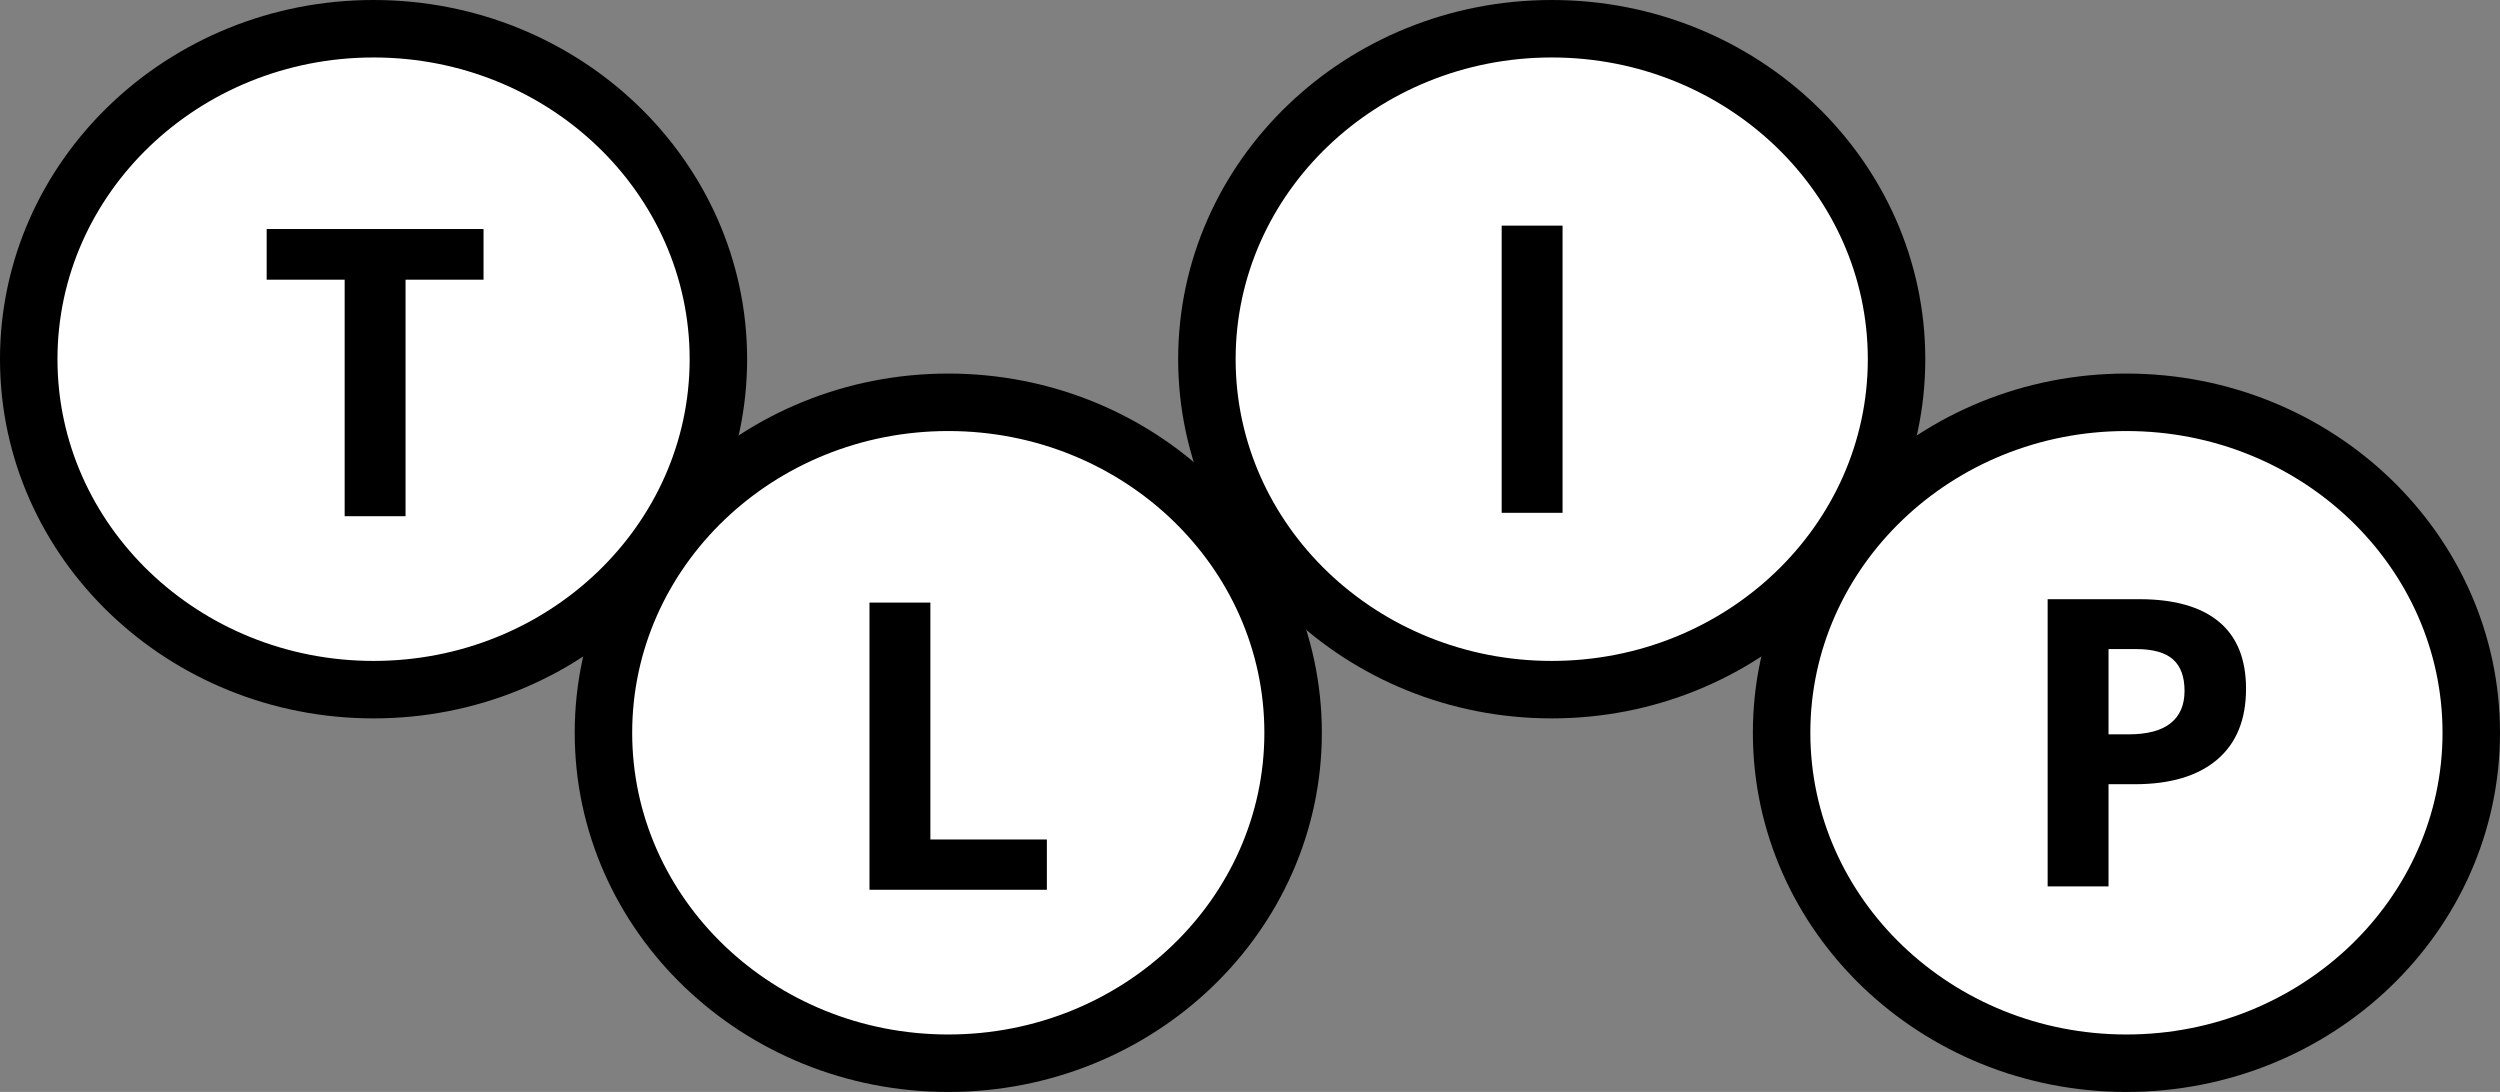
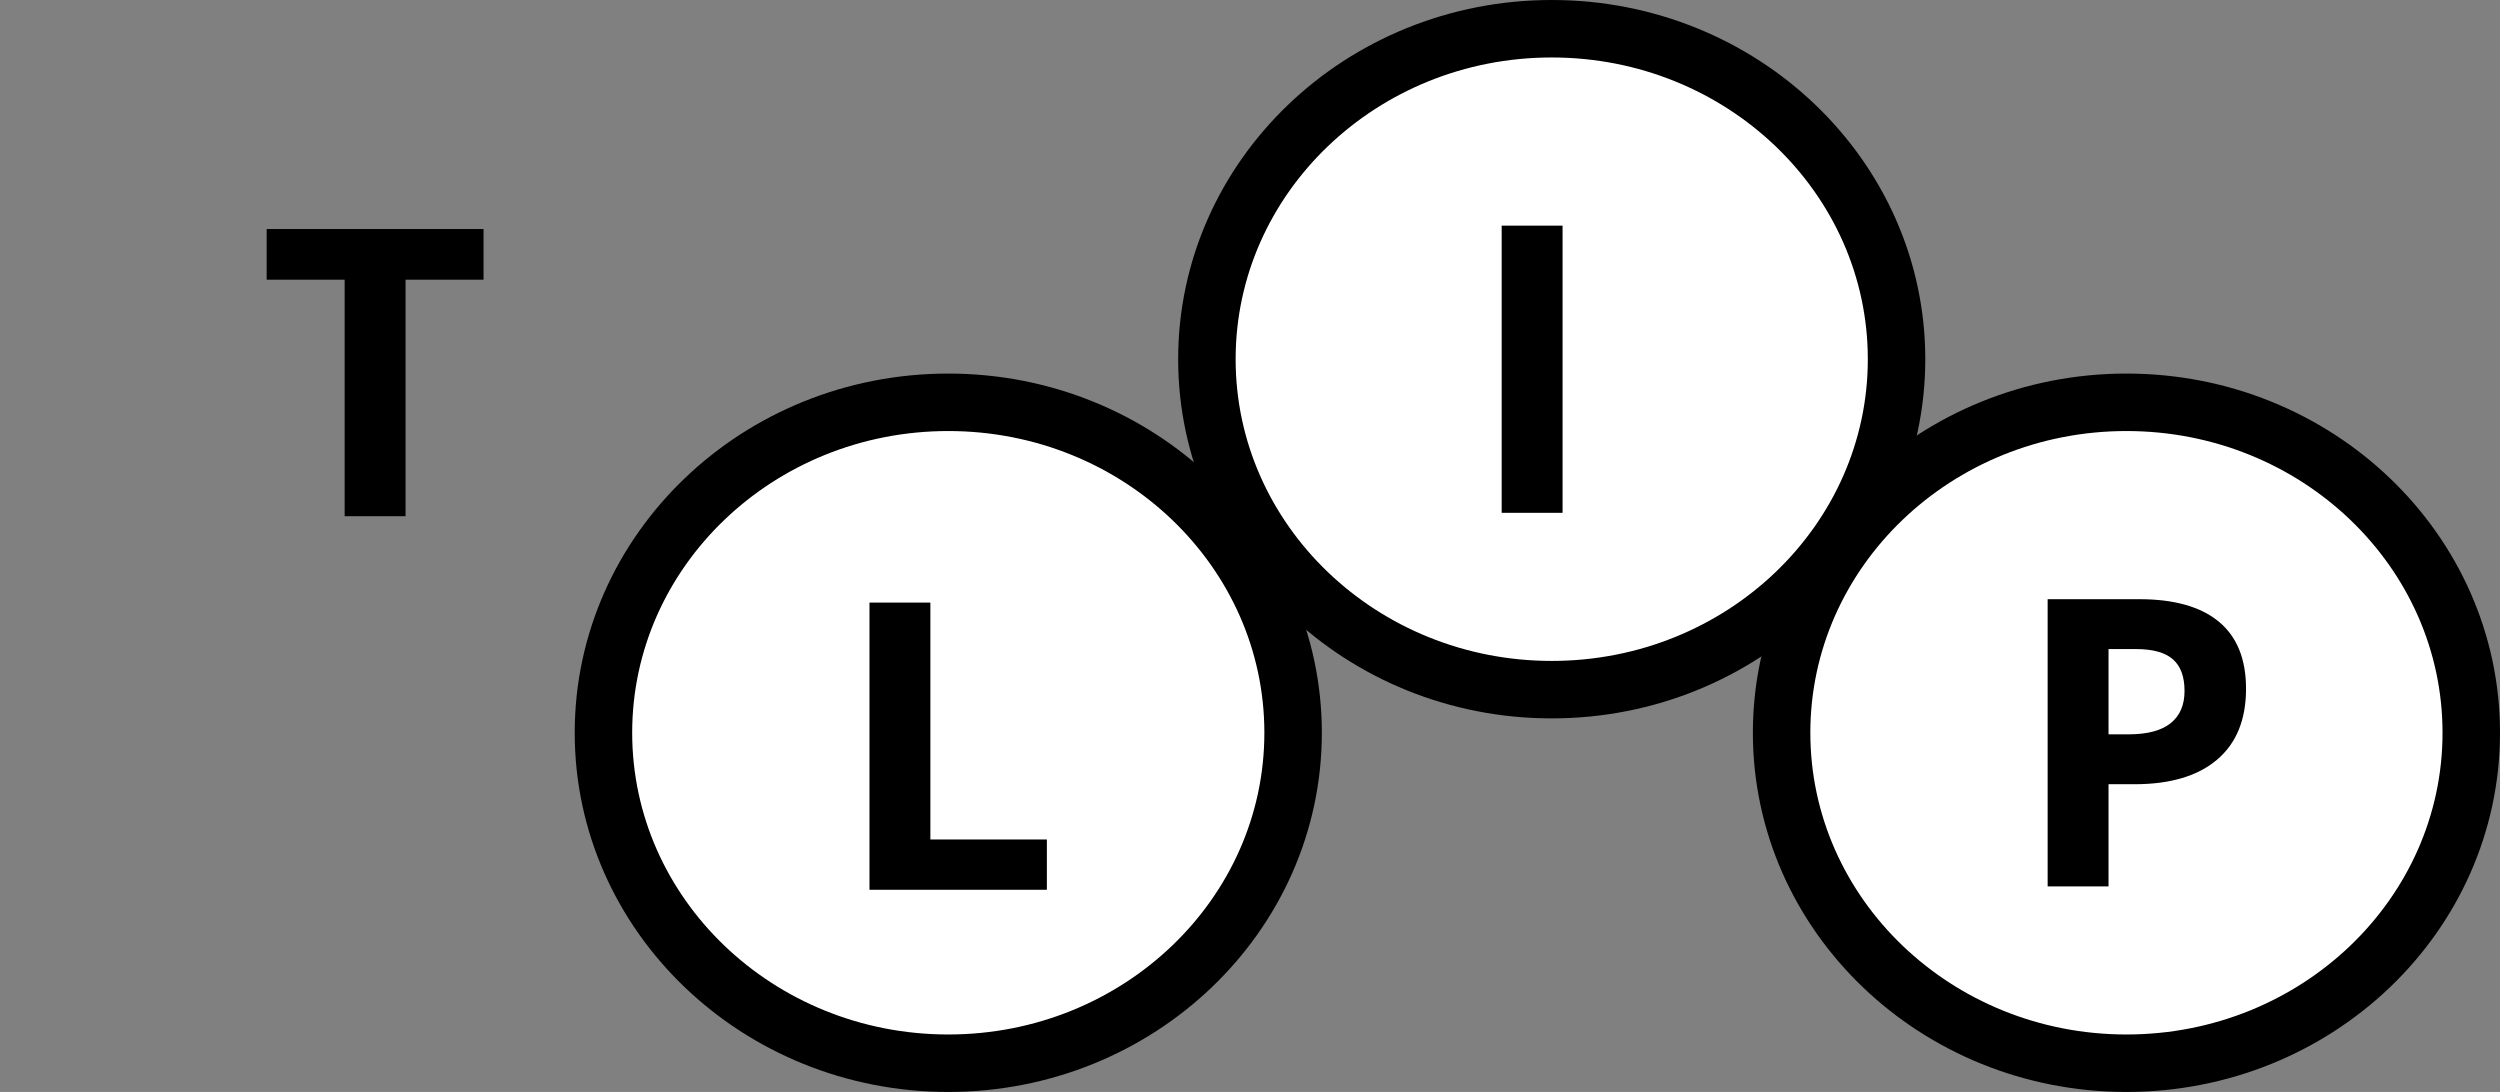
<svg xmlns="http://www.w3.org/2000/svg" style="isolation:isolate" viewBox="0 0 87 38" width="87pt" height="38pt">
  <rect x="0" y="0" width="87" height="38" fill="#808080" stroke="none" />
-   <path d=" M 1 12.5 C 1 6.153 6.377 1 13 1 C 19.623 1 25 6.153 25 12.5 C 25 18.847 19.623 24 13 24 C 6.377 24 1 18.847 1 12.5 Z " fill="rgb(255,255,255)" vector-effect="non-scaling-stroke" stroke-width="2" stroke="rgb(0,0,0)" stroke-linejoin="miter" stroke-linecap="square" stroke-miterlimit="3" />
  <path d=" M 14.113 9.733 L 14.113 17.964 L 11.994 17.964 L 11.994 9.733 L 9.28 9.733 L 9.28 7.97 L 16.827 7.97 L 16.827 9.733 L 14.113 9.733 L 14.113 9.733 Z " fill="rgb(0,0,0)" />
  <path d=" M 21 25.5 C 21 19.153 26.377 14 33 14 C 39.623 14 45 19.153 45 25.5 C 45 31.847 39.623 37 33 37 C 26.377 37 21 31.847 21 25.5 Z " fill="rgb(255,255,255)" vector-effect="non-scaling-stroke" stroke-width="2" stroke="rgb(0,0,0)" stroke-linejoin="miter" stroke-linecap="square" stroke-miterlimit="3" />
  <path d=" M 36.431 30.964 L 30.258 30.964 L 30.258 20.97 L 32.377 20.97 L 32.377 29.214 L 36.431 29.214 L 36.431 30.964 L 36.431 30.964 Z " fill="rgb(0,0,0)" />
  <path d=" M 42 12.5 C 42 6.153 47.377 1 54 1 C 60.623 1 66 6.153 66 12.5 C 66 18.847 60.623 24 54 24 C 47.377 24 42 18.847 42 12.5 Z " fill="rgb(255,255,255)" vector-effect="non-scaling-stroke" stroke-width="2" stroke="rgb(0,0,0)" stroke-linejoin="miter" stroke-linecap="square" stroke-miterlimit="3" />
  <path d=" M 54.377 17.846 L 52.258 17.846 L 52.258 7.852 L 54.377 7.852 L 54.377 17.846 L 54.377 17.846 Z " fill="rgb(0,0,0)" />
  <path d=" M 62 25.5 C 62 19.153 67.377 14 74 14 C 80.623 14 86 19.153 86 25.5 C 86 31.847 80.623 37 74 37 C 67.377 37 62 31.847 62 25.5 Z " fill="rgb(255,255,255)" vector-effect="non-scaling-stroke" stroke-width="2" stroke="rgb(0,0,0)" stroke-linejoin="miter" stroke-linecap="square" stroke-miterlimit="3" />
  <path d=" M 73.377 22.588 L 73.377 25.555 L 74.074 25.555 L 74.074 25.555 Q 75.052 25.555 75.537 25.168 L 75.537 25.168 L 75.537 25.168 Q 76.022 24.782 76.022 24.044 L 76.022 24.044 L 76.022 24.044 Q 76.022 23.299 75.616 22.943 L 75.616 22.943 L 75.616 22.943 Q 75.209 22.588 74.341 22.588 L 74.341 22.588 L 73.377 22.588 L 73.377 22.588 Z  M 78.162 23.969 L 78.162 23.969 L 78.162 23.969 Q 78.162 25.582 77.154 26.437 L 77.154 26.437 L 77.154 26.437 Q 76.146 27.291 74.286 27.291 L 74.286 27.291 L 73.377 27.291 L 73.377 30.846 L 71.258 30.846 L 71.258 20.852 L 74.45 20.852 L 74.45 20.852 Q 76.269 20.852 77.215 21.634 L 77.215 21.634 L 77.215 21.634 Q 78.162 22.417 78.162 23.969 Z " fill="rgb(0,0,0)" />
</svg>